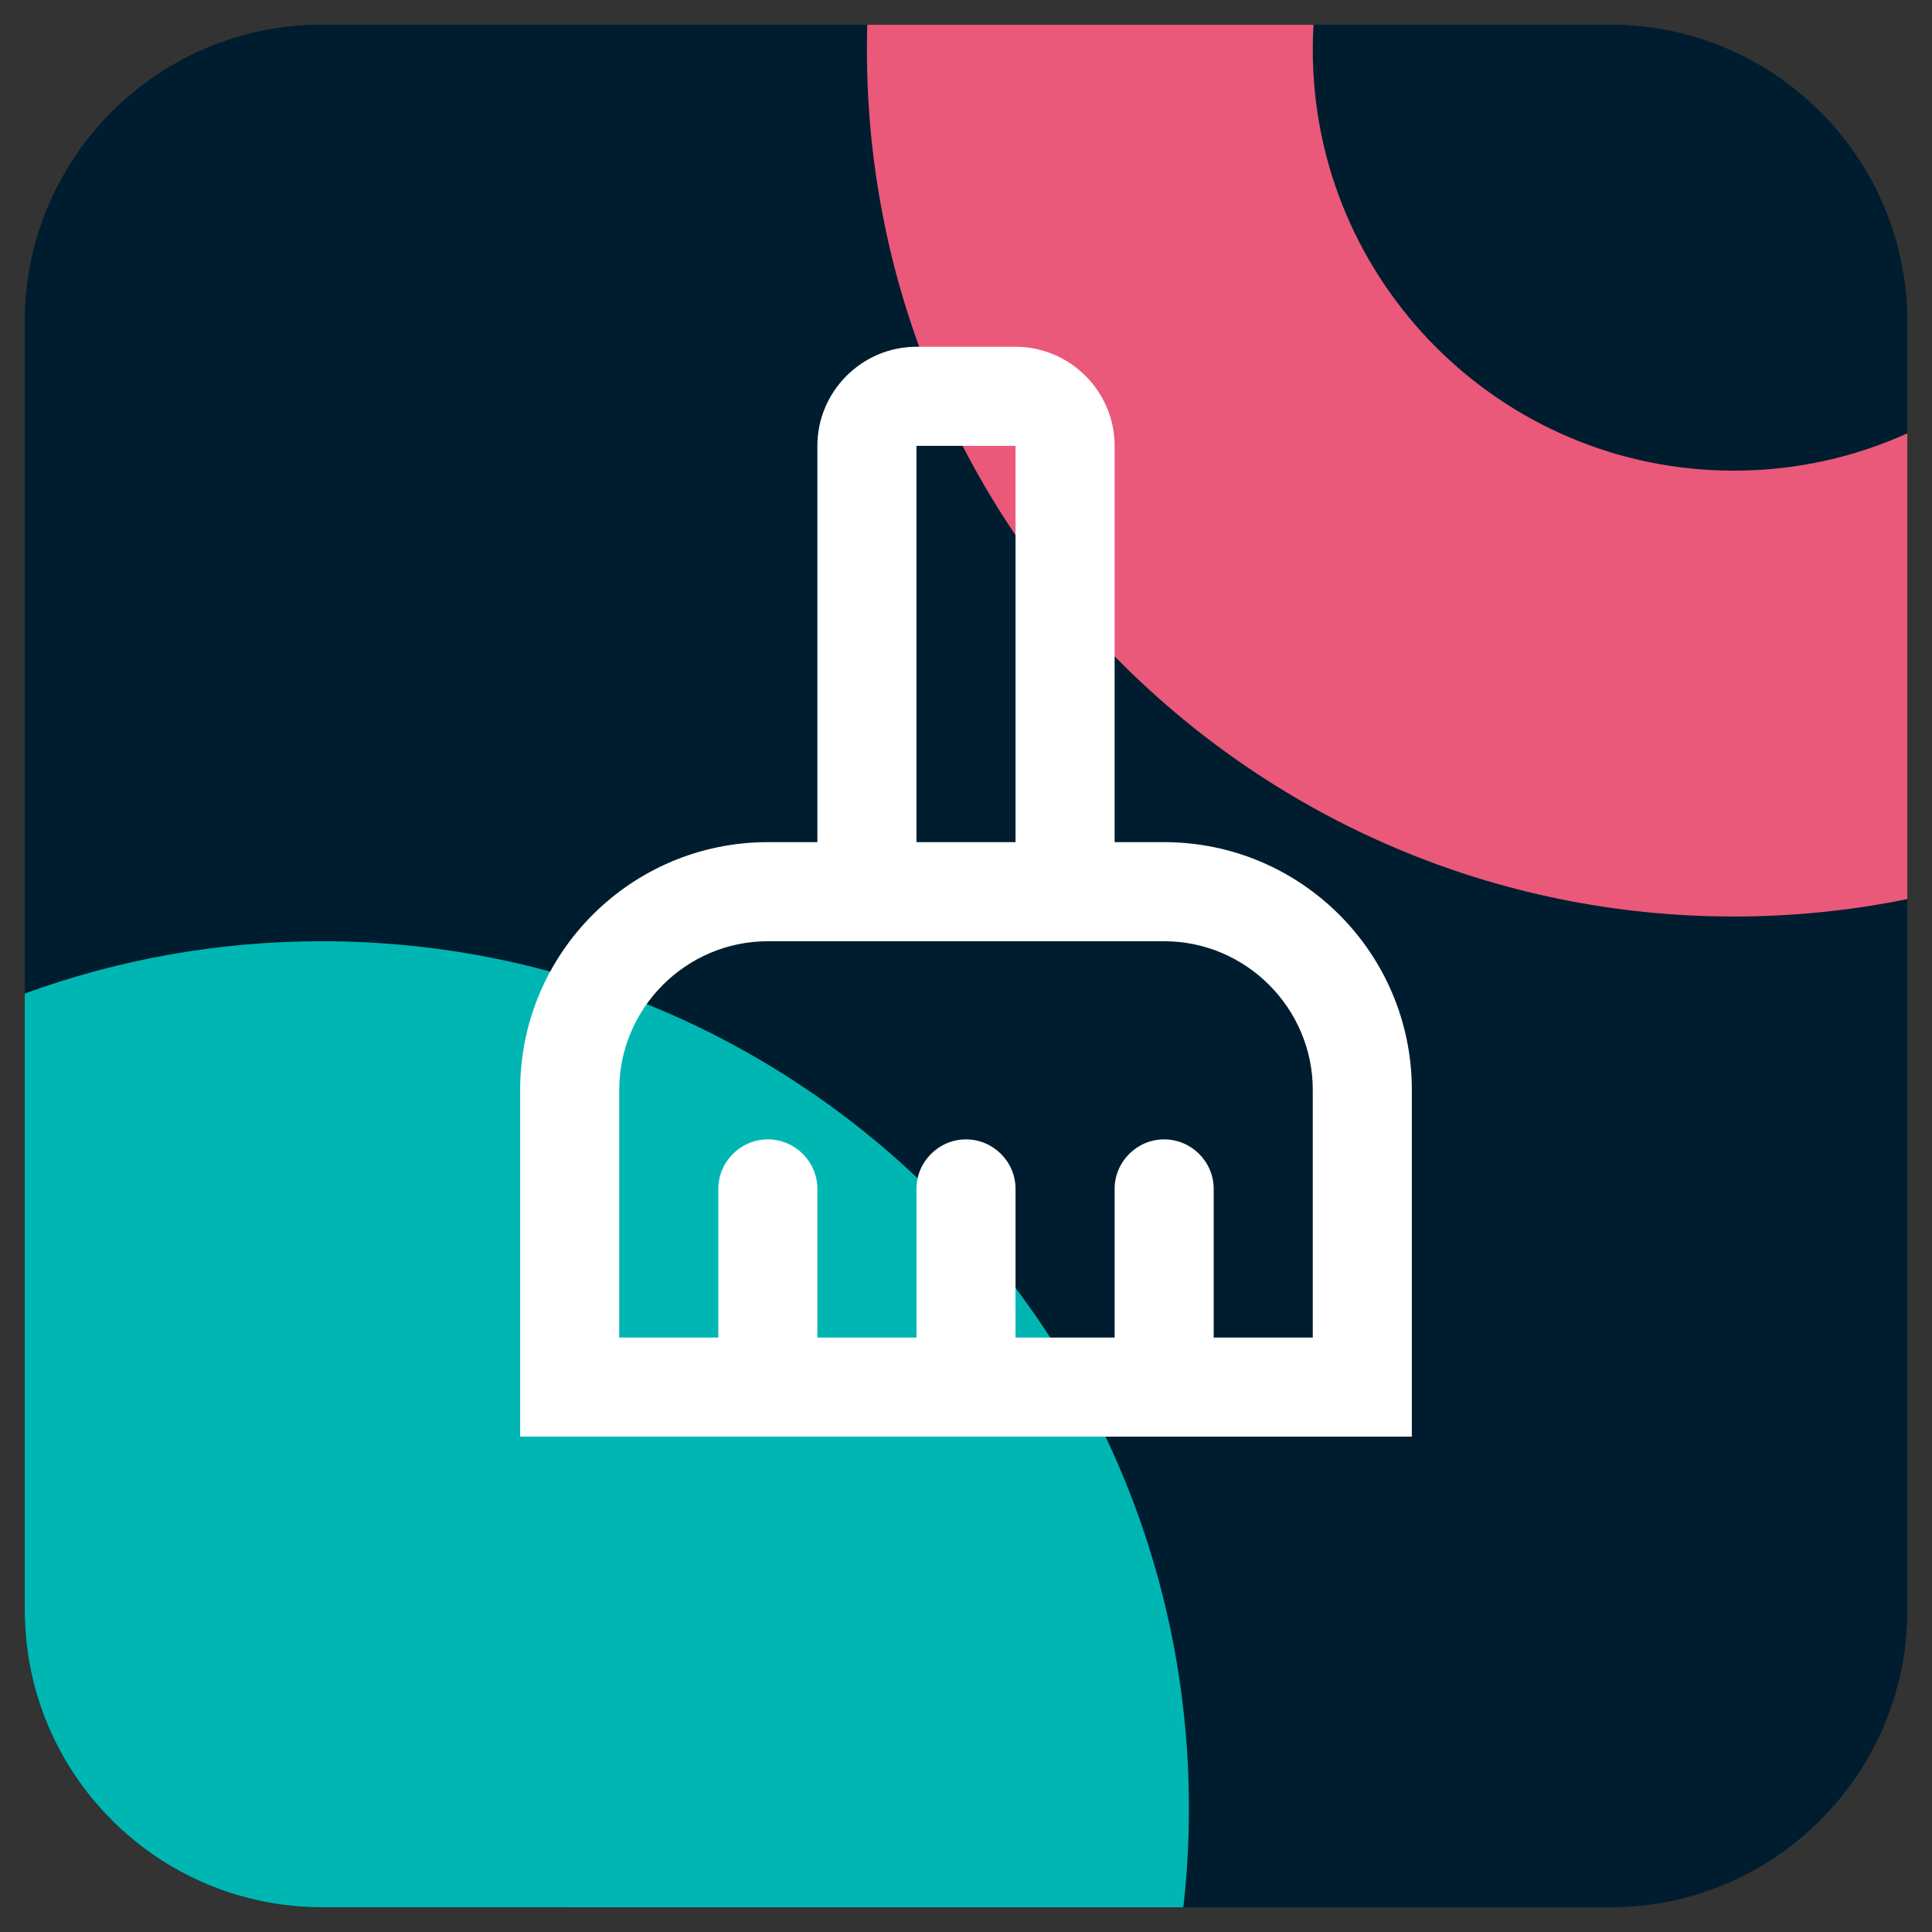
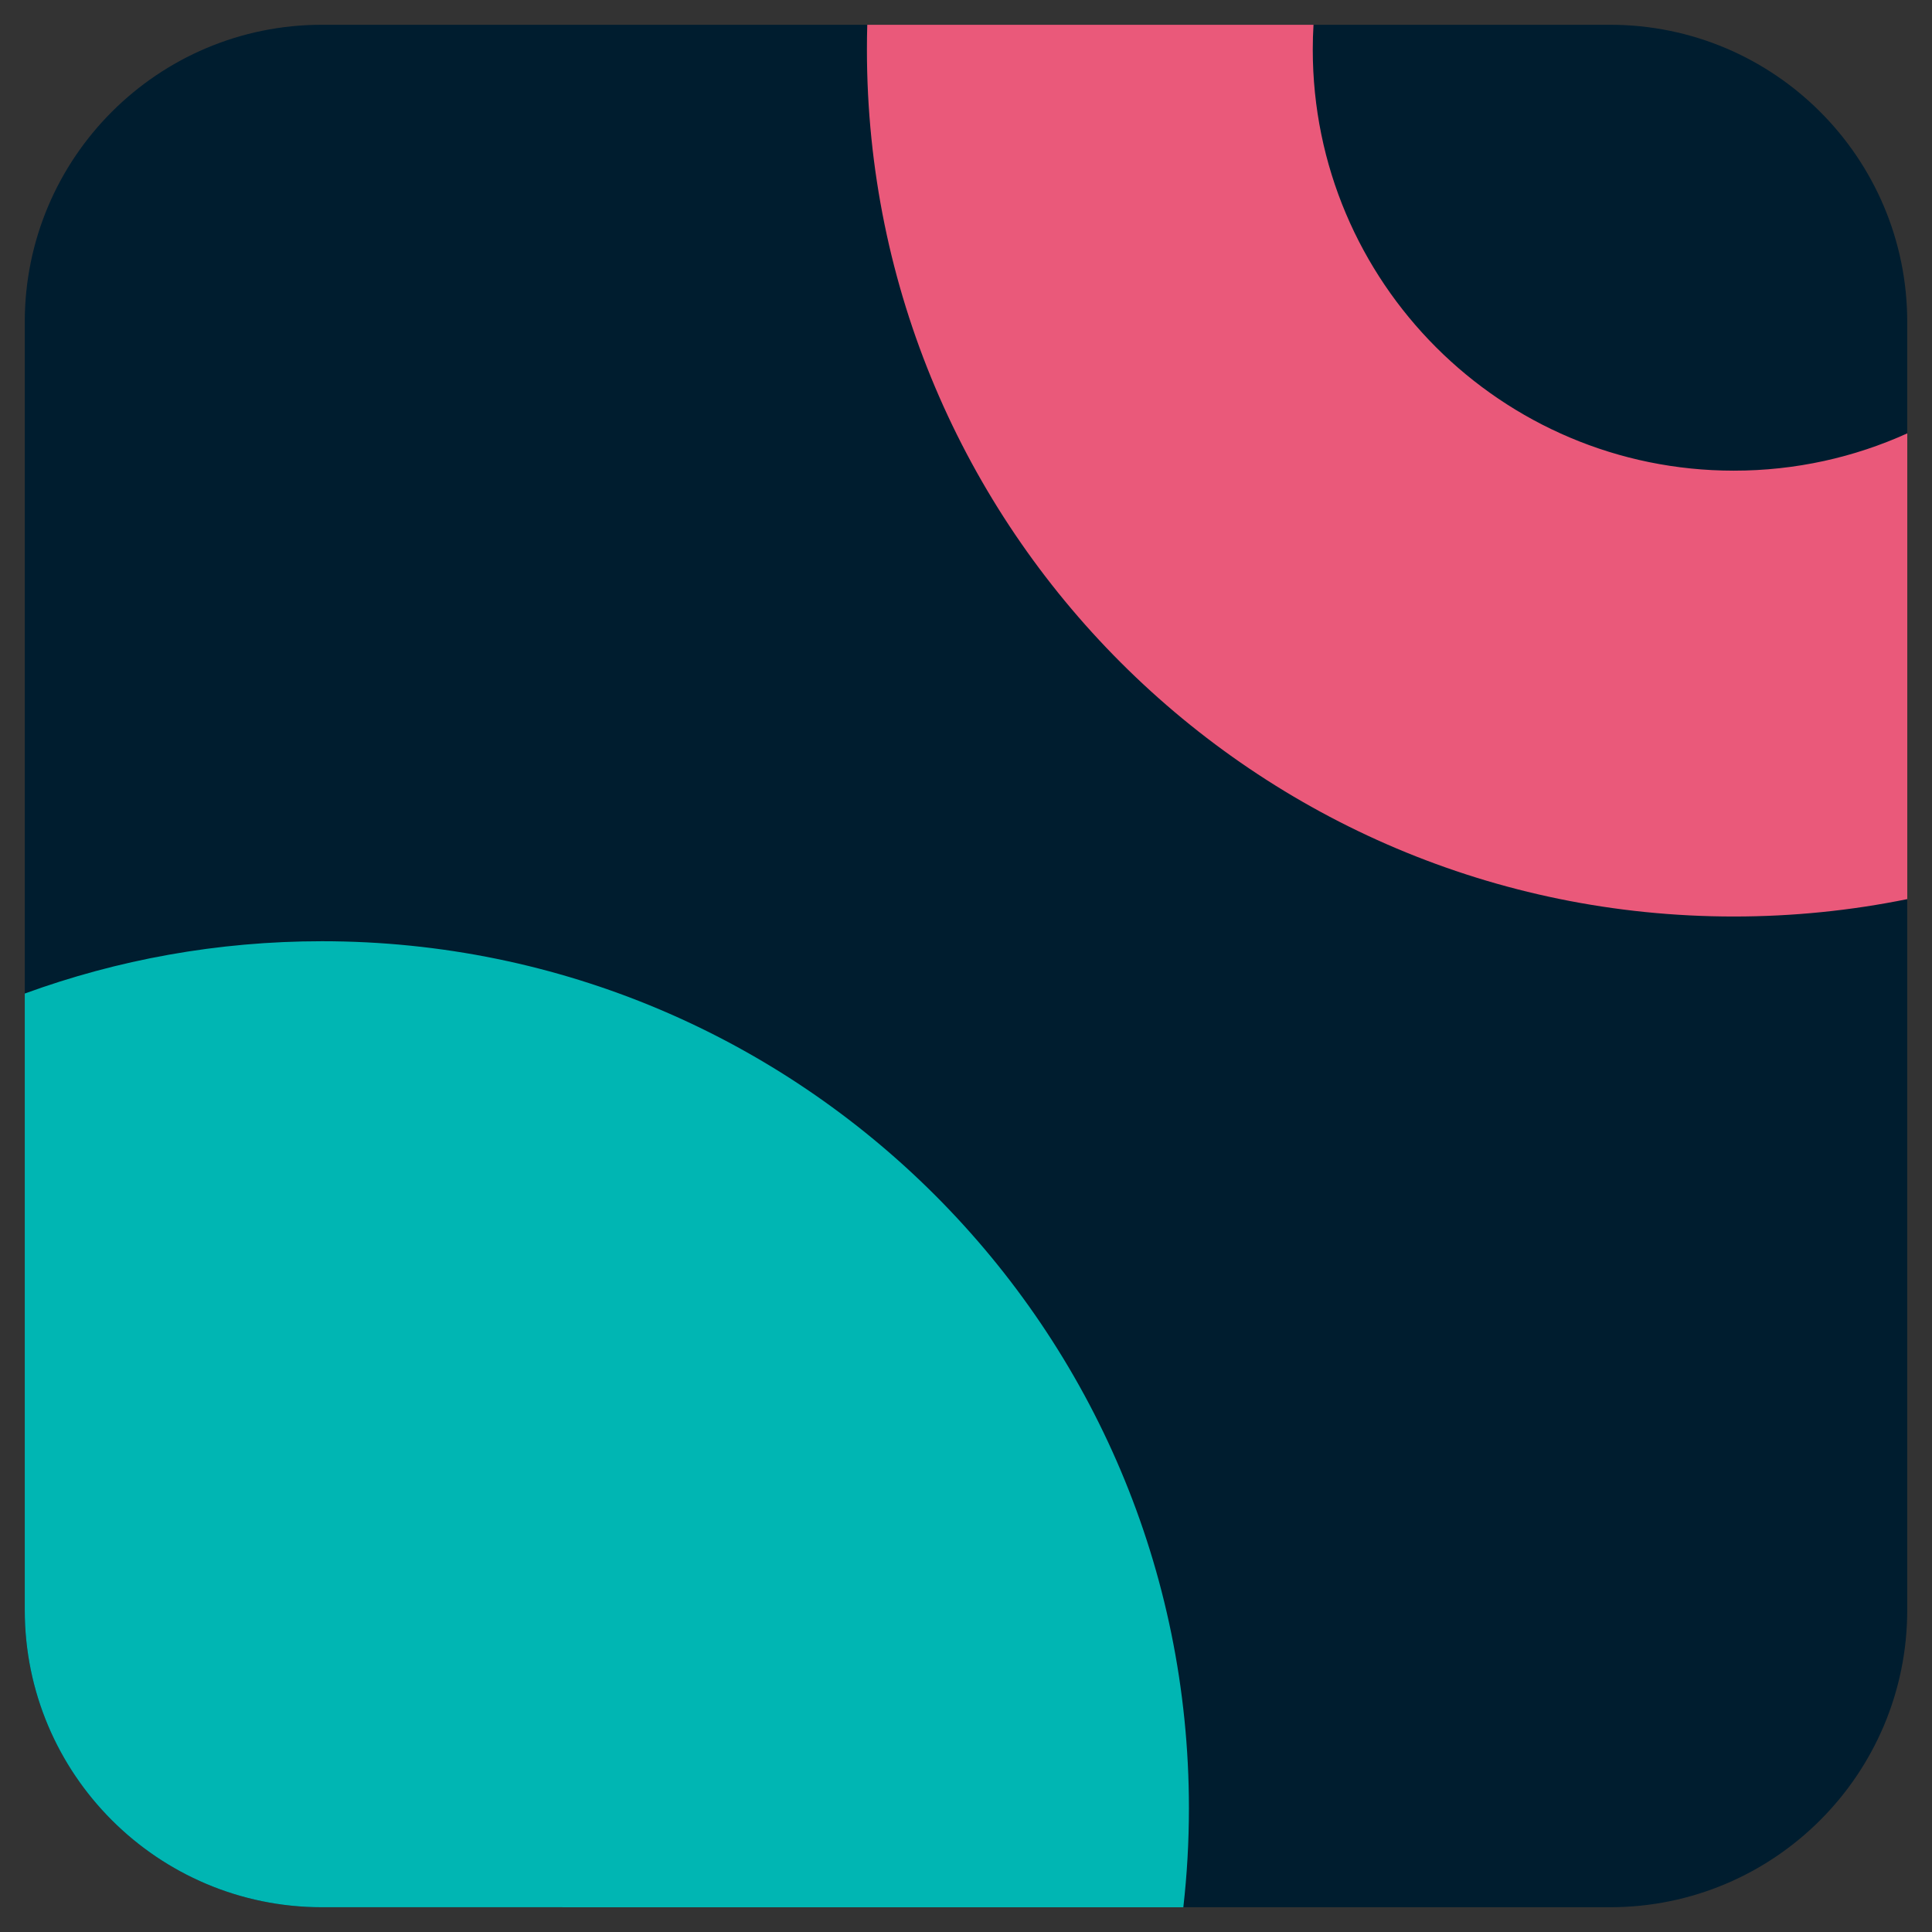
<svg xmlns="http://www.w3.org/2000/svg" width="39" height="39" viewBox="0 0 39 39" fill="none">
  <rect x="0" y="0" width="39" height="39" fill="#333333" stroke="none" />
  <path d="M32.5 0.5H6.5C3.186 0.5 0.5 3.186 0.5 6.5V32.5C0.5 35.814 3.186 38.5 6.5 38.5H32.5C35.814 38.5 38.5 35.814 38.5 32.5V6.5C38.5 3.186 35.814 0.5 32.5 0.5Z" fill="#001D2F" />
-   <path d="M32.5 0.5H6.5C3.186 0.5 0.5 3.186 0.5 6.5V32.5C0.5 35.814 3.186 38.5 6.5 38.5H32.5C35.814 38.5 38.5 35.814 38.5 32.5V6.5C38.5 3.186 35.814 0.5 32.5 0.5Z" fill="#001D2F" />
  <path fill-rule="evenodd" clip-rule="evenodd" d="M26.515 0.5C26.505 0.666 26.5 0.833 26.5 1.001C26.5 5.695 30.306 9.501 35 9.501C36.248 9.501 37.433 9.232 38.501 8.748L38.501 18.15C37.37 18.38 36.199 18.501 35 18.501C25.335 18.501 17.5 10.666 17.5 1.001C17.5 0.833 17.502 0.666 17.507 0.5L26.515 0.5Z" fill="#EA597A" />
  <path fill-rule="evenodd" clip-rule="evenodd" d="M6.5 19C16.165 19 24 26.835 24 36.5C24 37.176 23.962 37.844 23.887 38.501L6.5 38.5C3.187 38.5 0.5 35.814 0.5 32.5L0.5 20.056C2.372 19.373 4.392 19 6.5 19Z" fill="#00B6B3" />
-   <path d="M23.5 17H22.5V9C22.5 7.9 21.6 7 20.5 7H18.5C17.4 7 16.5 7.9 16.5 9V17H15.5C12.74 17 10.5 19.24 10.5 22V29H28.5V22C28.5 19.24 26.26 17 23.5 17ZM18.5 9H20.5V17H18.5V9ZM26.5 27H24.5V24C24.5 23.45 24.05 23 23.5 23C22.95 23 22.5 23.45 22.5 24V27H20.5V24C20.5 23.45 20.05 23 19.5 23C18.95 23 18.5 23.45 18.5 24V27H16.5V24C16.5 23.45 16.05 23 15.5 23C14.95 23 14.5 23.45 14.5 24V27H12.5V22C12.5 20.35 13.85 19 15.5 19H23.5C25.15 19 26.5 20.35 26.5 22V27Z" fill="white" />
</svg>